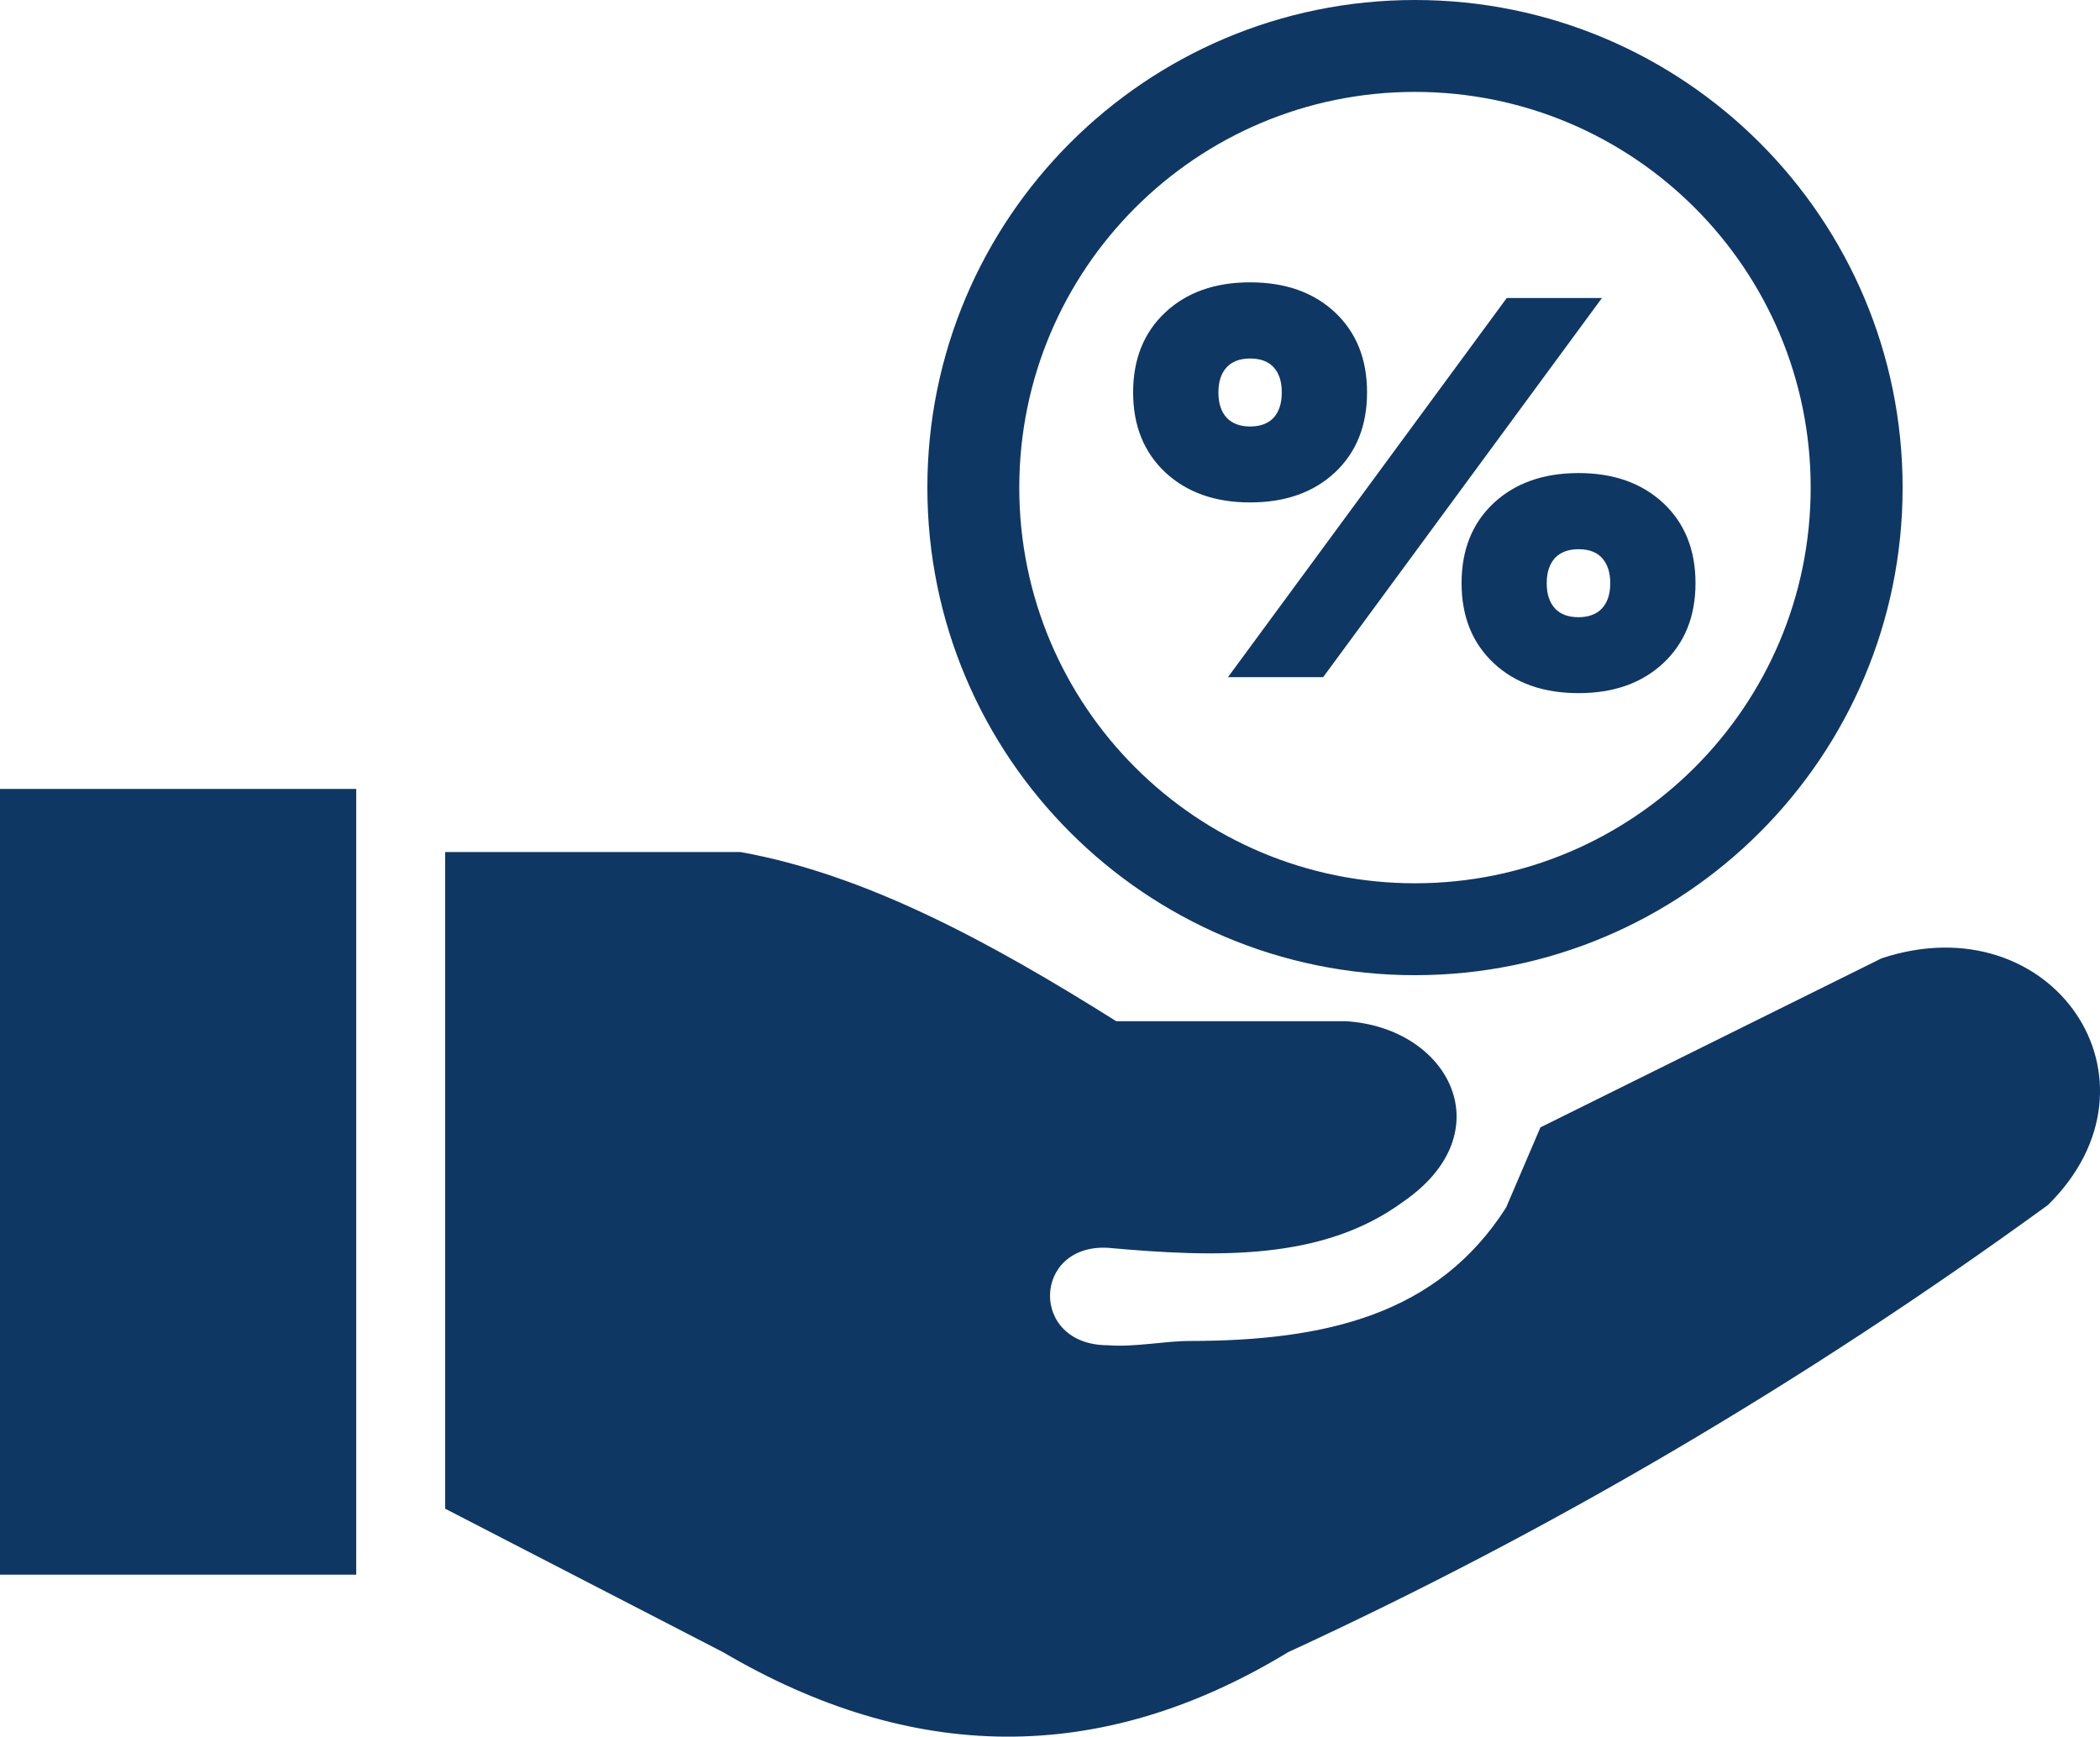
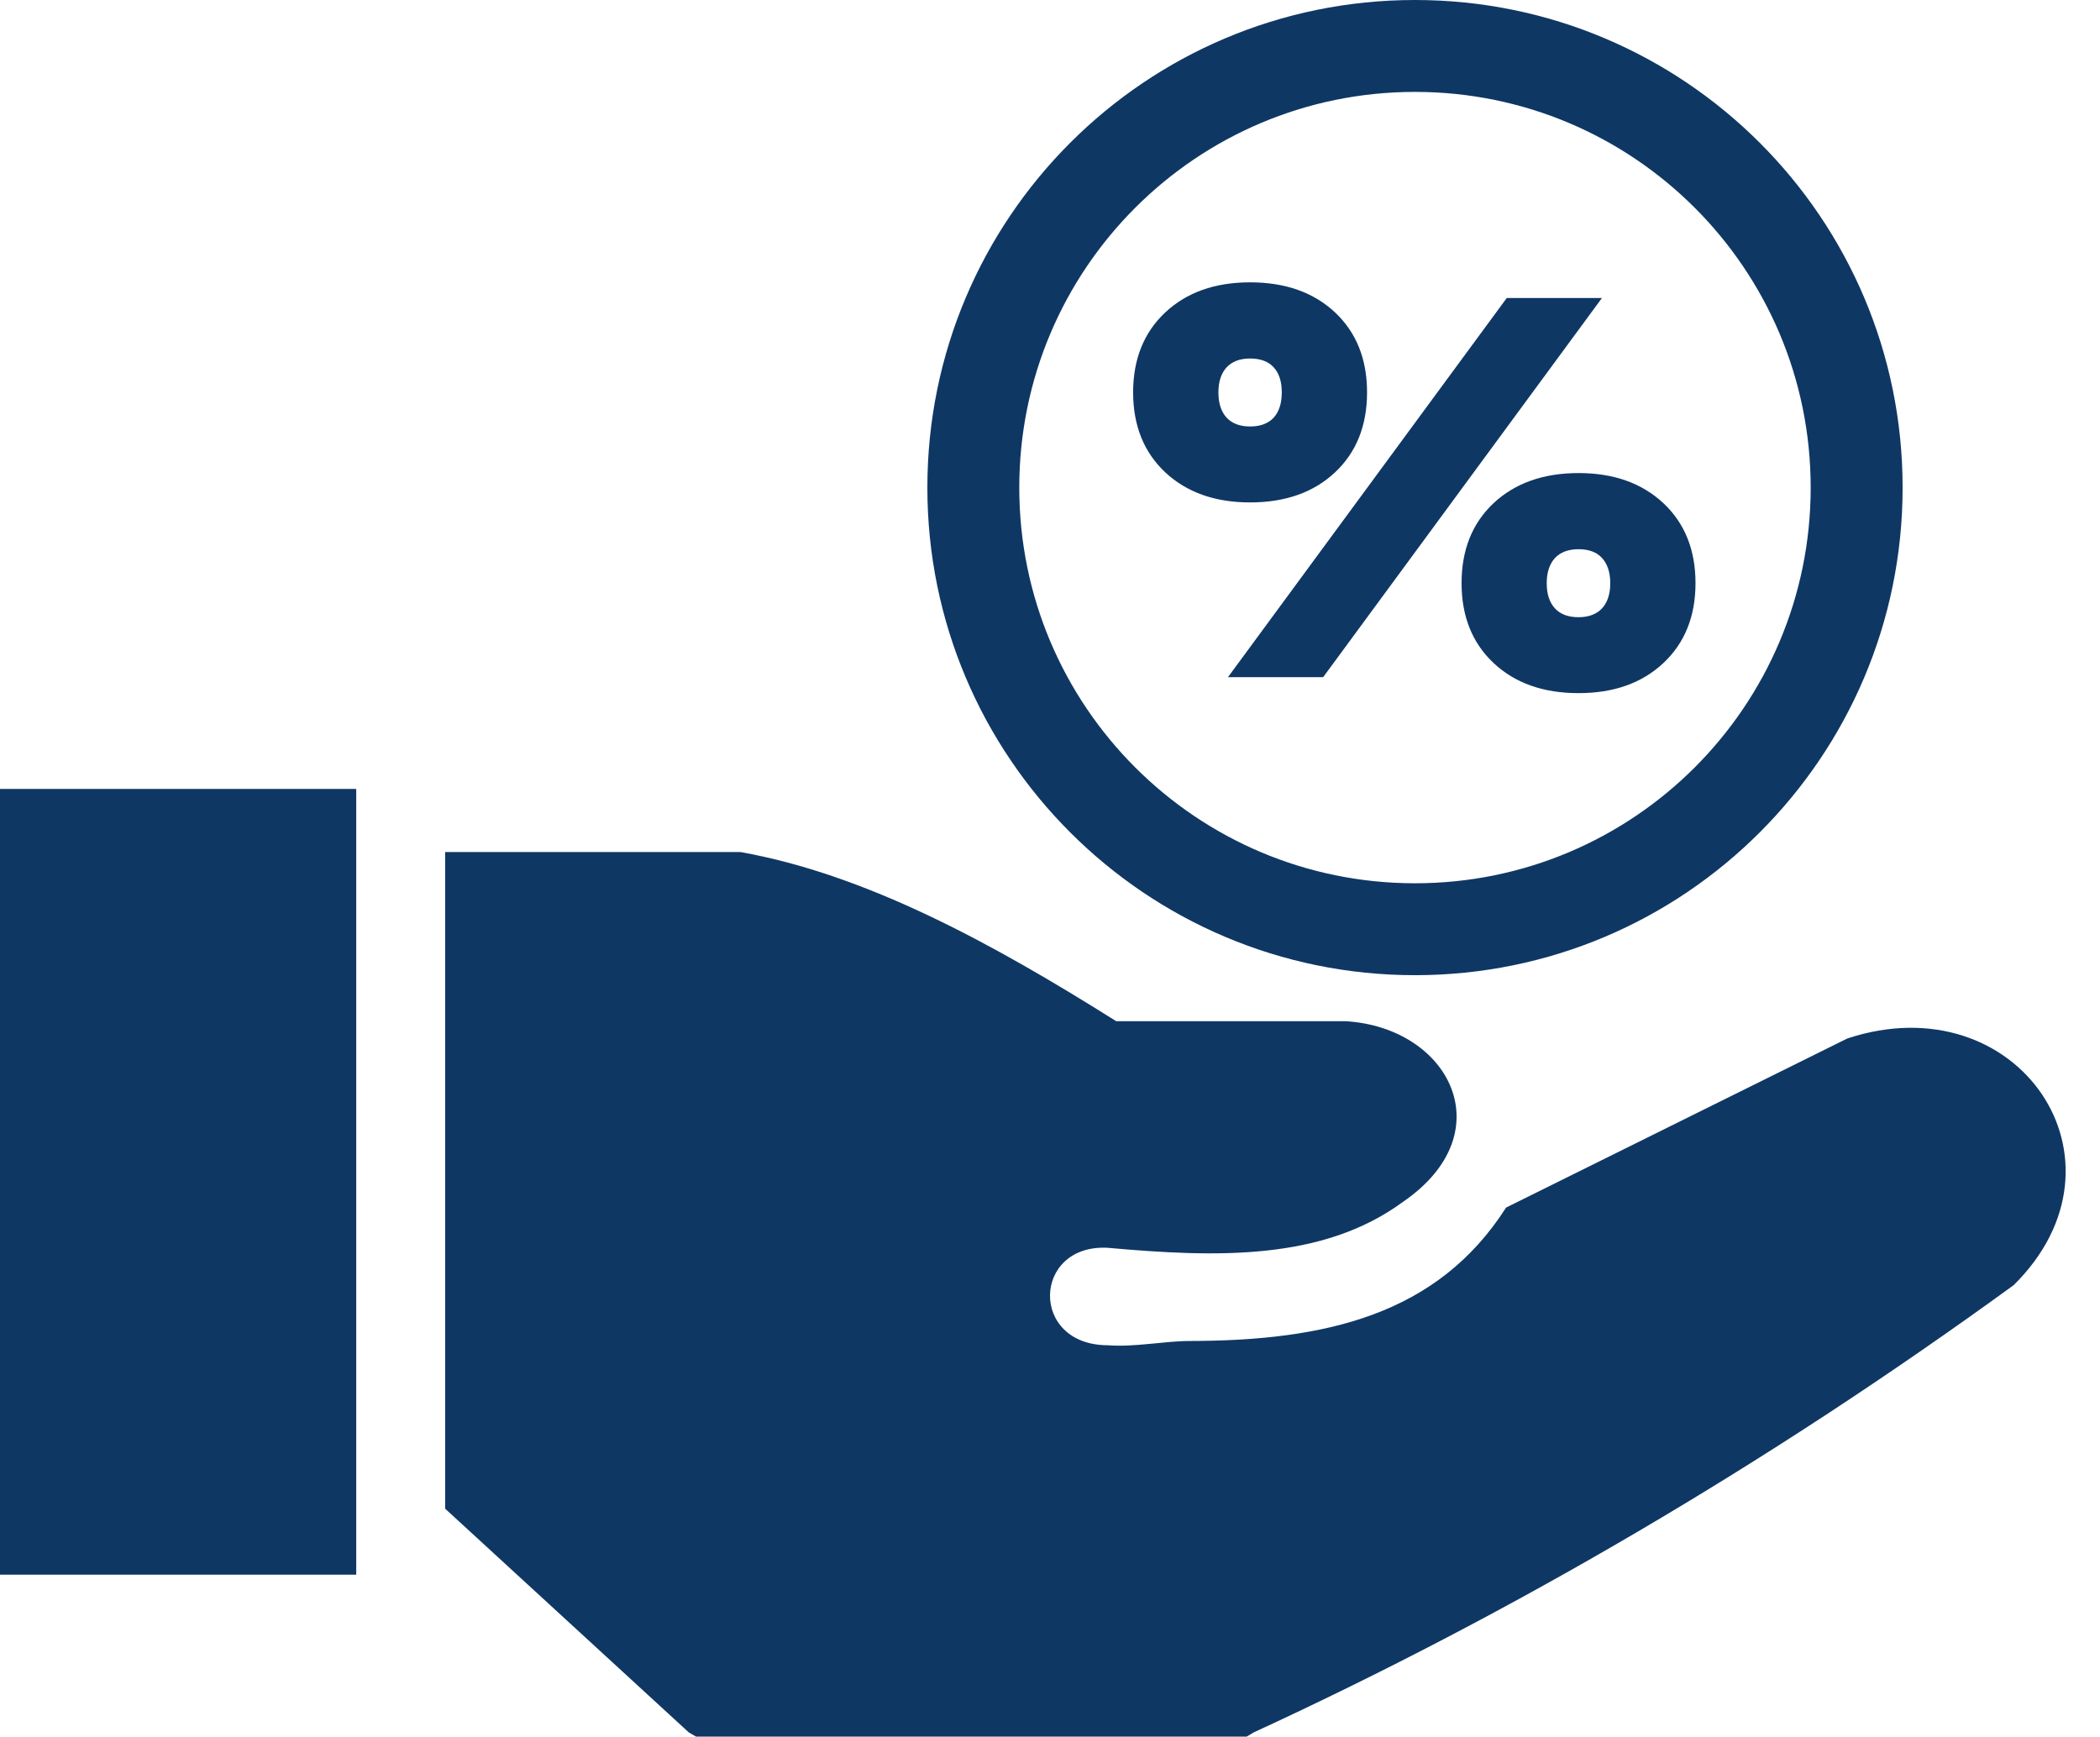
<svg xmlns="http://www.w3.org/2000/svg" version="1.1" id="Layer_1" x="0px" y="0px" viewBox="0 0 122.88 101.625" enable-background="new 0 0 122.88 101.625" xml:space="preserve">
  <g>
-     <path fill-rule="evenodd" clip-rule="evenodd" d="M26.048,88.286V49.861h17.287c7.326,1.311,14.653,5.288,21.979,9.898H78.74 c6.078,0.363,9.262,6.526,3.352,10.573c-4.705,3.456-10.918,3.258-17.287,2.686c-4.392-0.219-4.579,5.683,0,5.703 c1.594,0.125,3.32-0.249,4.828-0.249c7.941-0.012,14.488-1.53,18.494-7.807l2.01-4.693l19.971-9.897 c9.992-3.289,17.1,7.16,9.732,14.435c-14.467,10.522-29.299,19.181-44.471,26.175c-11.021,6.703-22.044,6.473-33.055,0 L26.048,88.286L26.048,88.286L26.048,88.286z M92.367,27.683c2.059,0,3.707,0.59,4.963,1.759c1.25,1.175,1.881,2.734,1.881,4.683 c0,1.942-0.631,3.507-1.881,4.677c-1.256,1.174-2.904,1.759-4.963,1.759s-3.715-0.585-4.969-1.759 c-1.25-1.176-1.875-2.735-1.875-4.677c0-1.949,0.625-3.508,1.875-4.683C88.652,28.273,90.309,27.683,92.367,27.683L92.367,27.683 L92.367,27.683z M82.797,0c15.758,0,28.533,12.774,28.533,28.533c0,15.758-12.775,28.533-28.533,28.533 S54.264,44.292,54.264,28.533C54.264,12.774,67.039,0,82.797,0L82.797,0z M82.797,5.378c12.787,0,23.154,10.367,23.154,23.155 S95.584,51.688,82.797,51.688c-12.789,0-23.155-10.366-23.155-23.154S70.008,5.378,82.797,5.378L82.797,5.378z M88.166,17.44h5.57 L77.424,39.626h-5.57L88.166,17.44L88.166,17.44L88.166,17.44z M92.367,32.139c-0.602,0-1.064,0.178-1.383,0.517 c-0.316,0.355-0.479,0.834-0.479,1.476c0,0.633,0.162,1.119,0.479,1.467c0.318,0.348,0.781,0.518,1.383,0.518 c0.596,0,1.059-0.177,1.377-0.518c0.316-0.348,0.479-0.834,0.479-1.467c0-0.642-0.164-1.128-0.479-1.476 C93.434,32.309,92.971,32.139,92.367,32.139L92.367,32.139L92.367,32.139z M73.15,20.979c-0.604,0-1.061,0.177-1.377,0.518 c-0.316,0.347-0.479,0.834-0.479,1.467c0,0.634,0.162,1.128,0.479,1.475c0.316,0.34,0.773,0.518,1.377,0.518 c0.602,0,1.064-0.178,1.381-0.518c0.316-0.355,0.471-0.841,0.471-1.475c0-0.633-0.154-1.12-0.471-1.467 C74.223,21.156,73.76,20.979,73.15,20.979L73.15,20.979L73.15,20.979z M73.148,16.522c2.059,0,3.715,0.584,4.971,1.76 c1.248,1.175,1.873,2.734,1.873,4.677c0,1.949-0.625,3.508-1.873,4.683c-1.256,1.175-2.912,1.759-4.971,1.759 c-2.057,0-3.707-0.59-4.963-1.759c-1.25-1.175-1.881-2.734-1.881-4.683c0-1.942,0.631-3.507,1.881-4.677 C69.441,17.107,71.092,16.522,73.148,16.522L73.148,16.522L73.148,16.522z M0,46.167h20.844v45.98H0V46.167L0,46.167z" fill="#0e3764" />
+     <path fill-rule="evenodd" clip-rule="evenodd" d="M26.048,88.286V49.861h17.287c7.326,1.311,14.653,5.288,21.979,9.898H78.74 c6.078,0.363,9.262,6.526,3.352,10.573c-4.705,3.456-10.918,3.258-17.287,2.686c-4.392-0.219-4.579,5.683,0,5.703 c1.594,0.125,3.32-0.249,4.828-0.249c7.941-0.012,14.488-1.53,18.494-7.807l19.971-9.897 c9.992-3.289,17.1,7.16,9.732,14.435c-14.467,10.522-29.299,19.181-44.471,26.175c-11.021,6.703-22.044,6.473-33.055,0 L26.048,88.286L26.048,88.286L26.048,88.286z M92.367,27.683c2.059,0,3.707,0.59,4.963,1.759c1.25,1.175,1.881,2.734,1.881,4.683 c0,1.942-0.631,3.507-1.881,4.677c-1.256,1.174-2.904,1.759-4.963,1.759s-3.715-0.585-4.969-1.759 c-1.25-1.176-1.875-2.735-1.875-4.677c0-1.949,0.625-3.508,1.875-4.683C88.652,28.273,90.309,27.683,92.367,27.683L92.367,27.683 L92.367,27.683z M82.797,0c15.758,0,28.533,12.774,28.533,28.533c0,15.758-12.775,28.533-28.533,28.533 S54.264,44.292,54.264,28.533C54.264,12.774,67.039,0,82.797,0L82.797,0z M82.797,5.378c12.787,0,23.154,10.367,23.154,23.155 S95.584,51.688,82.797,51.688c-12.789,0-23.155-10.366-23.155-23.154S70.008,5.378,82.797,5.378L82.797,5.378z M88.166,17.44h5.57 L77.424,39.626h-5.57L88.166,17.44L88.166,17.44L88.166,17.44z M92.367,32.139c-0.602,0-1.064,0.178-1.383,0.517 c-0.316,0.355-0.479,0.834-0.479,1.476c0,0.633,0.162,1.119,0.479,1.467c0.318,0.348,0.781,0.518,1.383,0.518 c0.596,0,1.059-0.177,1.377-0.518c0.316-0.348,0.479-0.834,0.479-1.467c0-0.642-0.164-1.128-0.479-1.476 C93.434,32.309,92.971,32.139,92.367,32.139L92.367,32.139L92.367,32.139z M73.15,20.979c-0.604,0-1.061,0.177-1.377,0.518 c-0.316,0.347-0.479,0.834-0.479,1.467c0,0.634,0.162,1.128,0.479,1.475c0.316,0.34,0.773,0.518,1.377,0.518 c0.602,0,1.064-0.178,1.381-0.518c0.316-0.355,0.471-0.841,0.471-1.475c0-0.633-0.154-1.12-0.471-1.467 C74.223,21.156,73.76,20.979,73.15,20.979L73.15,20.979L73.15,20.979z M73.148,16.522c2.059,0,3.715,0.584,4.971,1.76 c1.248,1.175,1.873,2.734,1.873,4.677c0,1.949-0.625,3.508-1.873,4.683c-1.256,1.175-2.912,1.759-4.971,1.759 c-2.057,0-3.707-0.59-4.963-1.759c-1.25-1.175-1.881-2.734-1.881-4.683c0-1.942,0.631-3.507,1.881-4.677 C69.441,17.107,71.092,16.522,73.148,16.522L73.148,16.522L73.148,16.522z M0,46.167h20.844v45.98H0V46.167L0,46.167z" fill="#0e3764" />
  </g>
</svg>